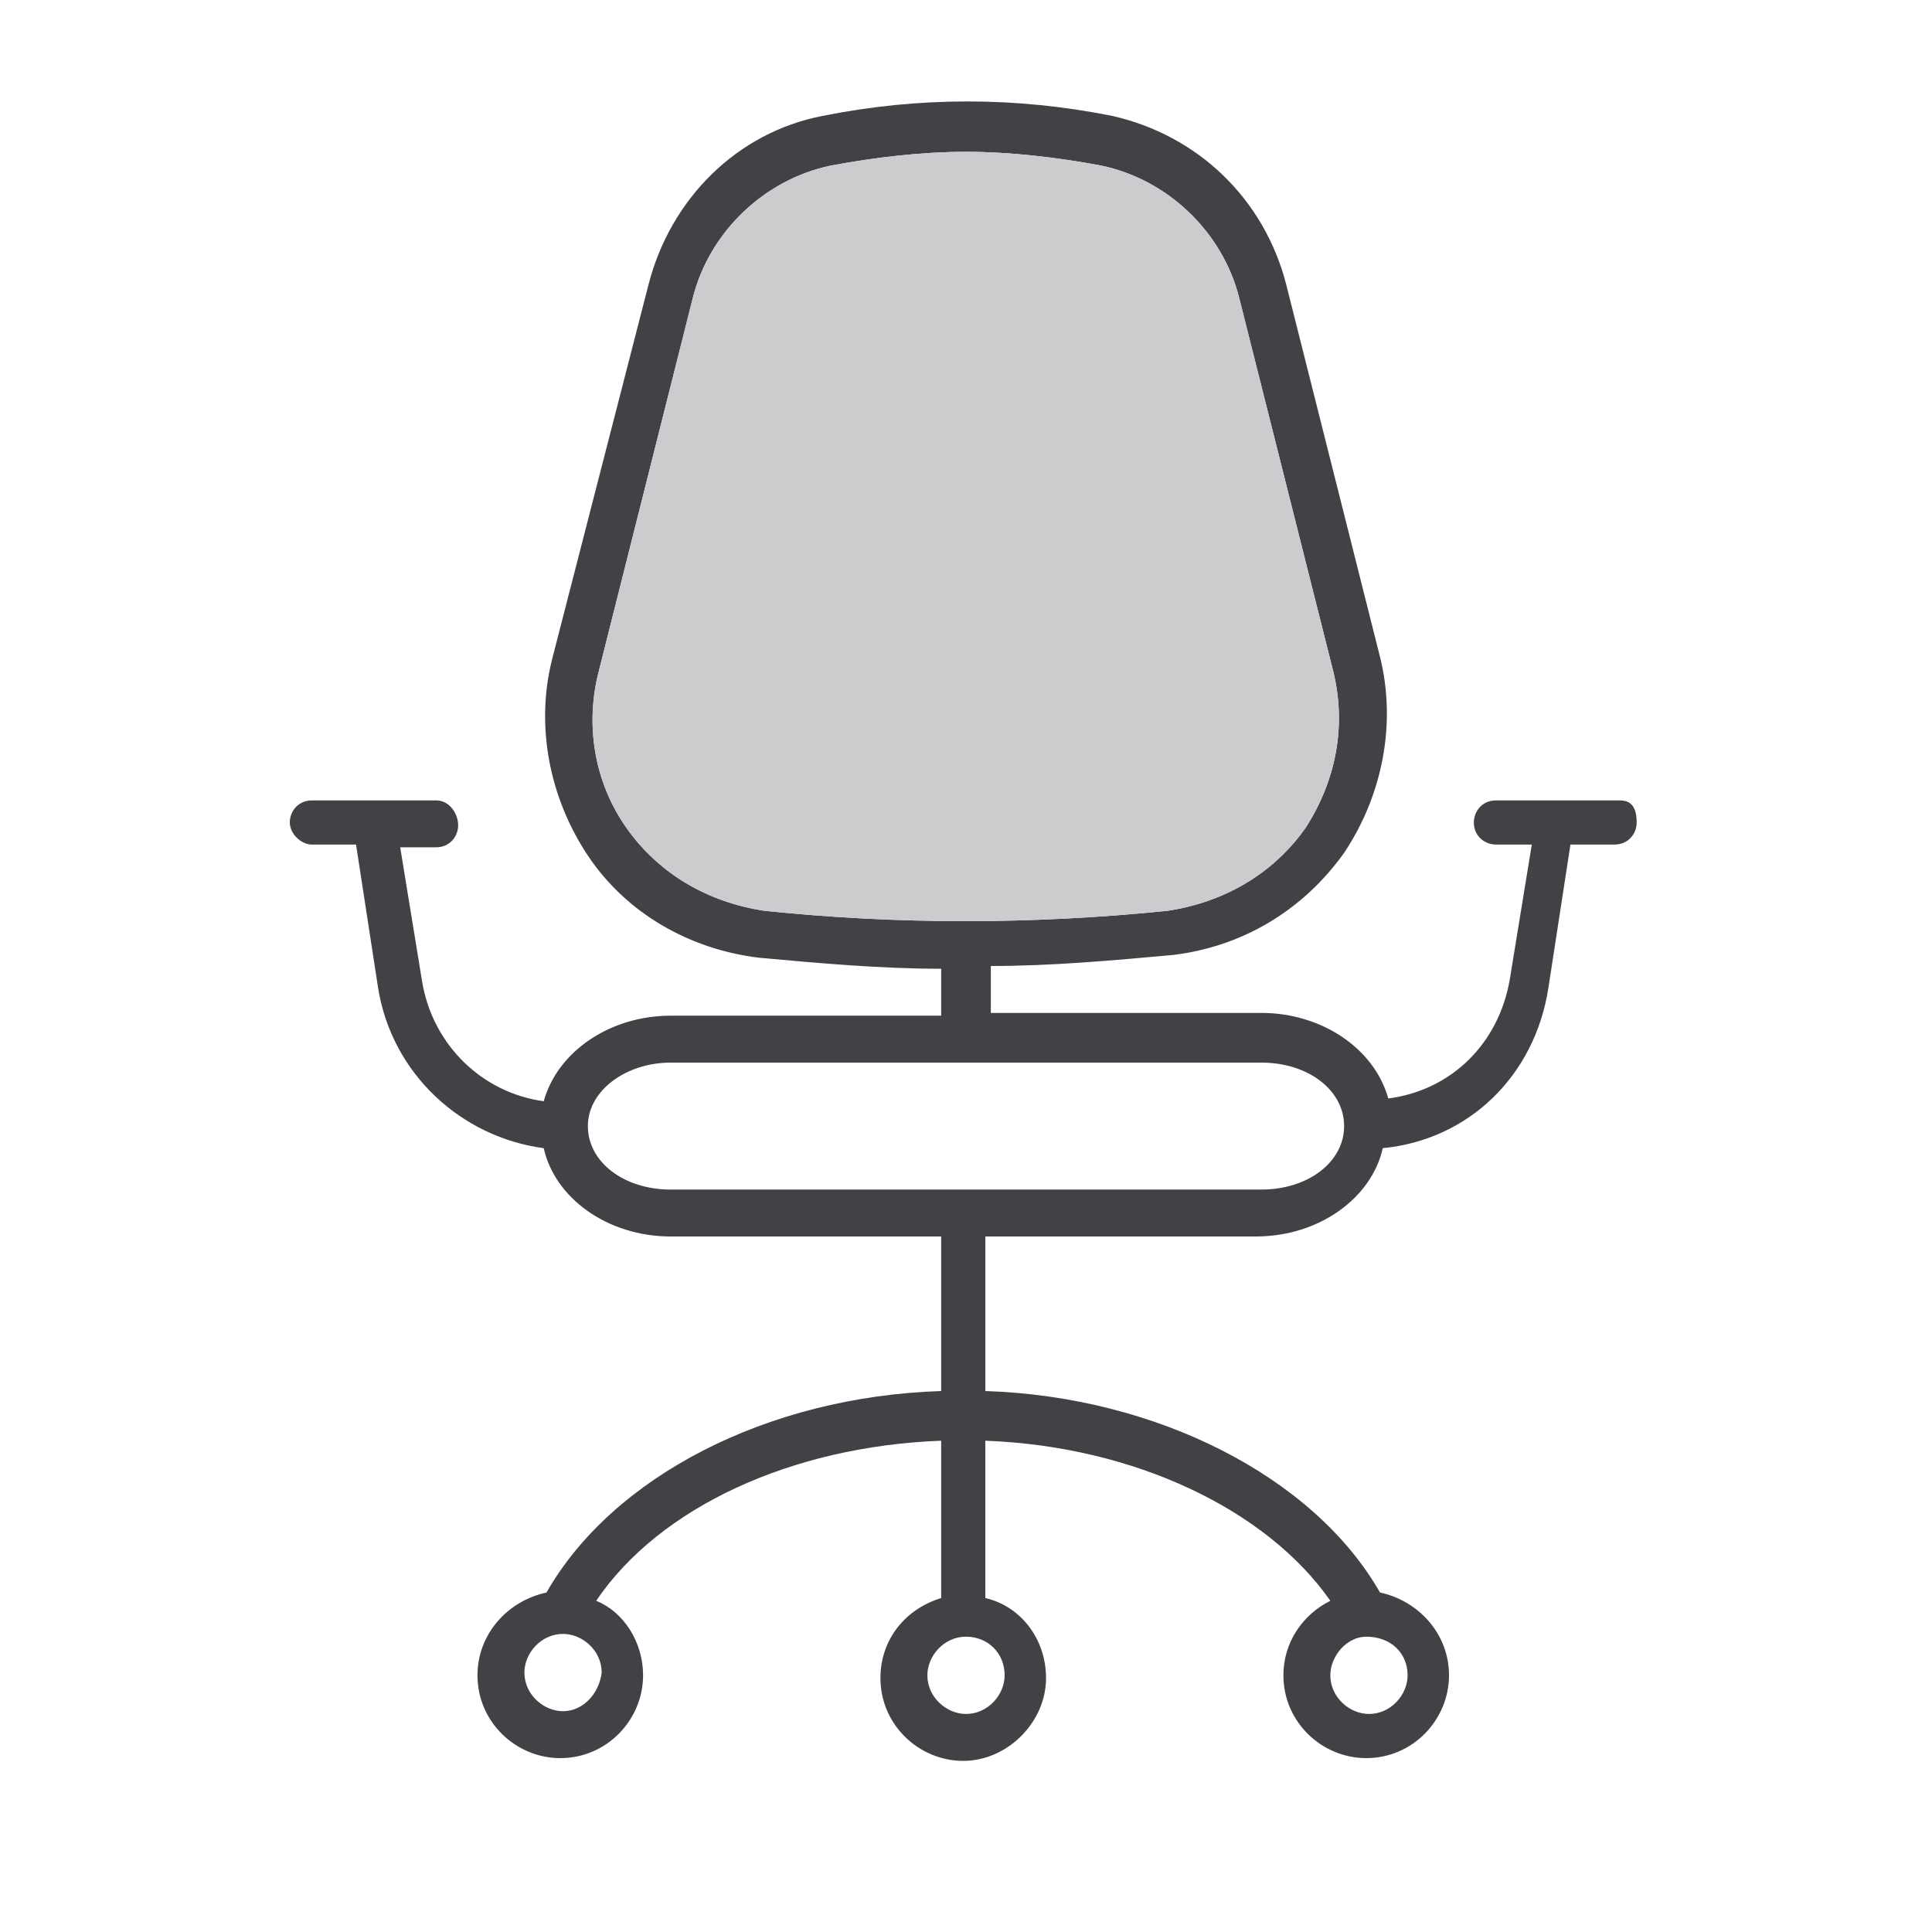
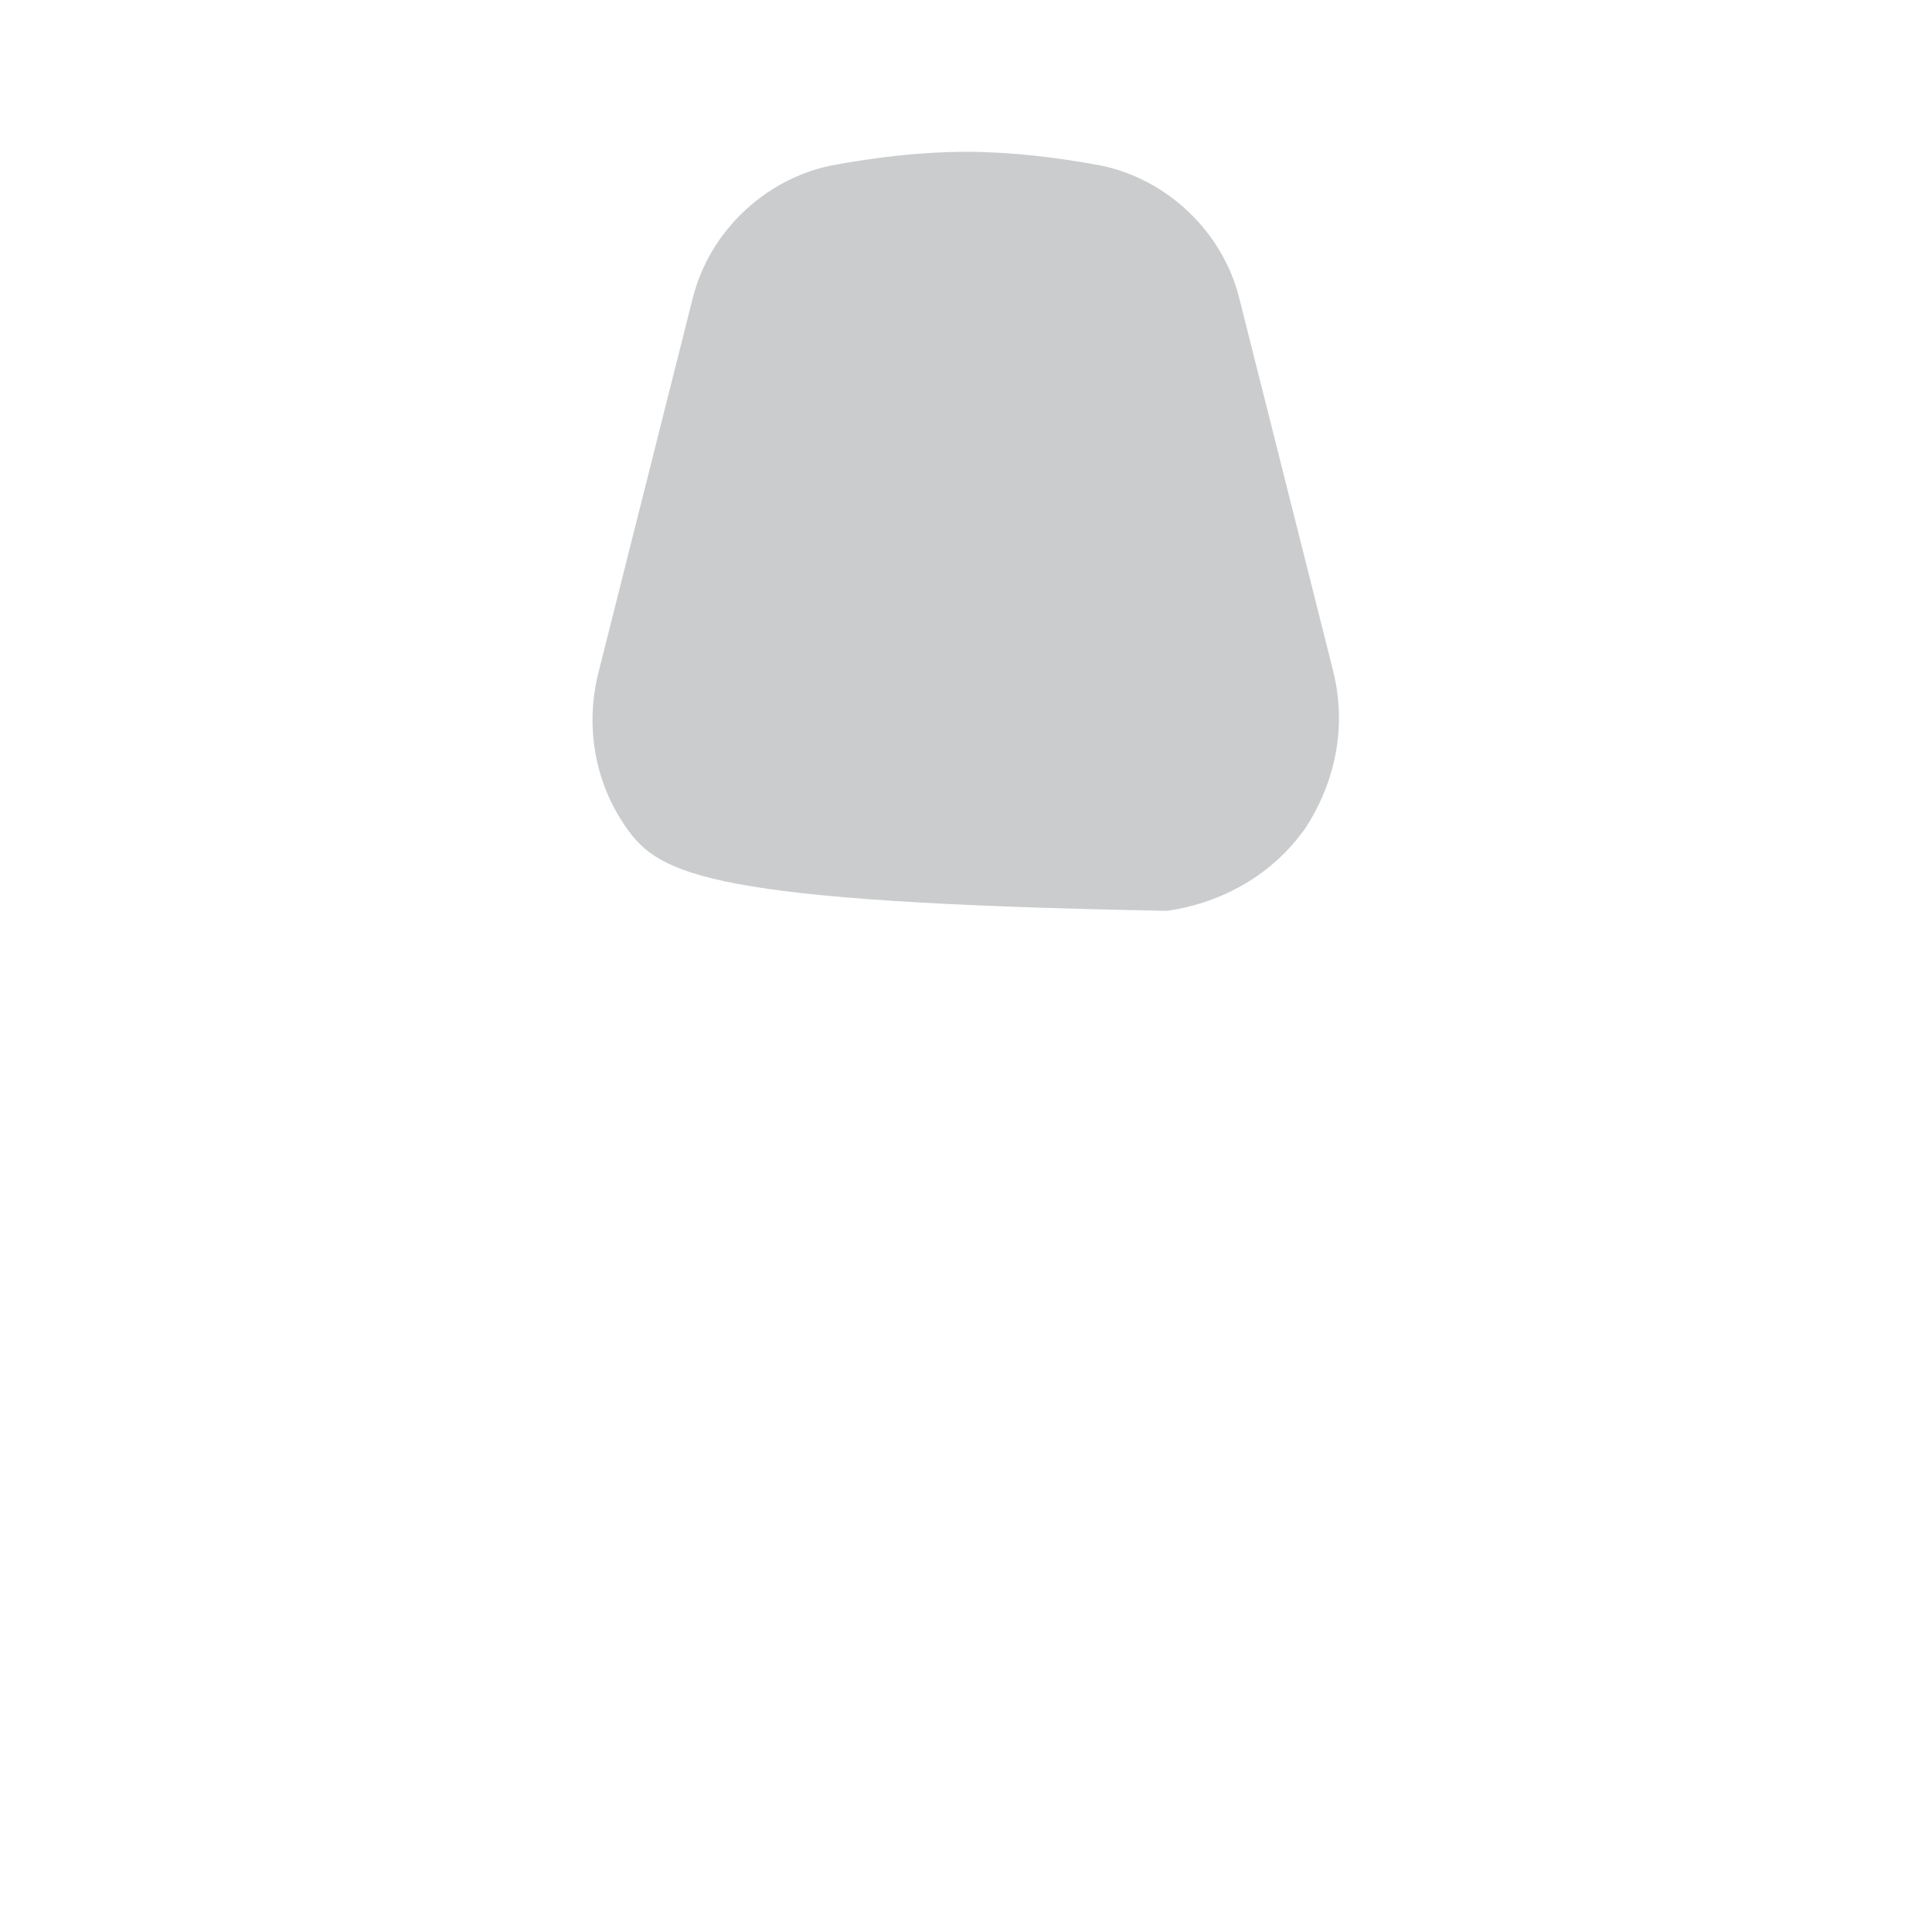
<svg xmlns="http://www.w3.org/2000/svg" version="1.1" id="Layer_1" x="0px" y="0px" viewBox="0 0 70 70" style="enable-background:new 0 0 70 70;" xml:space="preserve">
  <style type="text/css">
	.st0{fill:#404245;}
	.st1{fill:#CACCCD;}
</style>
-   <path class="st0" d="M58.7,29h-4.5c-0.5,0-0.8,0.4-0.8,0.8c0,0.5,0.4,0.8,0.8,0.8h1.3l-0.8,4.9c-0.4,2.3-2.1,4-4.4,4.3  c-0.5-1.8-2.4-3.1-4.6-3.1h-9.8V35c2.2,0,4.4-0.2,6.6-0.4c2.5-0.3,4.7-1.6,6.2-3.7c1.4-2.1,1.9-4.7,1.3-7.1l0,0l-3.4-13.5  c-0.8-3.1-3.2-5.4-6.3-6.1c-3.5-0.7-7-0.7-10.5,0c-3.1,0.6-5.5,3-6.3,6.1L20,23.9c-0.6,2.4-0.1,5,1.3,7.1c1.4,2.1,3.7,3.4,6.2,3.7  c2.2,0.2,4.4,0.4,6.6,0.4v1.7h-9.8c-2.2,0-4.1,1.3-4.6,3.1c-2.2-0.3-4-2-4.4-4.3l-0.8-4.9h1.3c0.5,0,0.8-0.4,0.8-0.8  S16.3,29,15.8,29h-4.5c-0.5,0-0.8,0.4-0.8,0.8s0.4,0.8,0.8,0.8h1.6l0.8,5.2c0.5,3.1,3,5.4,6,5.8c0.4,1.8,2.3,3.2,4.6,3.2h9.8v5.6  c-6.3,0.2-11.9,3.1-14.3,7.3c-1.4,0.3-2.5,1.5-2.5,3c0,1.7,1.4,3,3,3c1.7,0,3-1.4,3-3c0-1.2-0.7-2.3-1.7-2.7  c2.3-3.4,7.1-5.6,12.5-5.8v5.7c-1.3,0.4-2.2,1.5-2.2,2.9c0,1.7,1.4,3,3,3s3-1.4,3-3c0-1.4-0.9-2.6-2.2-2.9v-5.7  c5.4,0.2,10.2,2.5,12.5,5.8c-1,0.5-1.7,1.5-1.7,2.7c0,1.7,1.4,3,3,3c1.7,0,3-1.4,3-3c0-1.5-1.1-2.7-2.5-3c-2.4-4.2-8.1-7.1-14.3-7.3  v-5.6h9.8c2.3,0,4.2-1.4,4.6-3.2c3.1-0.3,5.5-2.6,6-5.8l0.8-5.2h1.6c0.5,0,0.8-0.4,0.8-0.8S59.2,29,58.7,29z M22.7,30  c-1.2-1.7-1.5-3.8-1-5.7l3.4-13.5c0.6-2.4,2.6-4.3,5-4.8c1.6-0.3,3.3-0.5,4.9-0.5s3.3,0.2,4.9,0.5c2.4,0.5,4.4,2.4,5,4.8l3.4,13.5  c0.5,2,0.1,4-1,5.7c-1.2,1.7-3,2.7-5,3c-4.9,0.5-9.8,0.5-14.6,0C25.7,32.7,23.9,31.7,22.7,30z M20.4,62c-0.7,0-1.4-0.6-1.4-1.4  c0-0.7,0.6-1.4,1.4-1.4c0.7,0,1.4,0.6,1.4,1.4C21.7,61.4,21.1,62,20.4,62z M51,60.7c0,0.7-0.6,1.4-1.4,1.4c-0.7,0-1.4-0.6-1.4-1.4  c0-0.7,0.6-1.4,1.3-1.4h0h0C50.4,59.3,51,59.9,51,60.7z M36.4,60.7c0,0.7-0.6,1.4-1.4,1.4c-0.7,0-1.4-0.6-1.4-1.4  c0-0.7,0.6-1.4,1.4-1.4h0h0C35.8,59.3,36.4,59.9,36.4,60.7z M45.7,43.1H24.3c-1.7,0-3-1-3-2.3c0-1.3,1.4-2.3,3-2.3h21.4  c1.7,0,3,1,3,2.3C48.7,42.1,47.4,43.1,45.7,43.1z" />
-   <path class="st1" d="M22.7,30c-1.2-1.7-1.5-3.8-1-5.7l3.4-13.5c0.6-2.4,2.6-4.3,5-4.8c1.6-0.3,3.3-0.5,4.9-0.5s3.3,0.2,4.9,0.5  c2.4,0.5,4.4,2.4,5,4.8l3.4,13.5c0.5,2,0.1,4-1,5.7c-1.2,1.7-3,2.7-5,3c-4.9,0.5-9.8,0.5-14.6,0C25.7,32.7,23.9,31.7,22.7,30z" />
+   <path class="st1" d="M22.7,30c-1.2-1.7-1.5-3.8-1-5.7l3.4-13.5c0.6-2.4,2.6-4.3,5-4.8c1.6-0.3,3.3-0.5,4.9-0.5s3.3,0.2,4.9,0.5  c2.4,0.5,4.4,2.4,5,4.8l3.4,13.5c0.5,2,0.1,4-1,5.7c-1.2,1.7-3,2.7-5,3C25.7,32.7,23.9,31.7,22.7,30z" />
</svg>